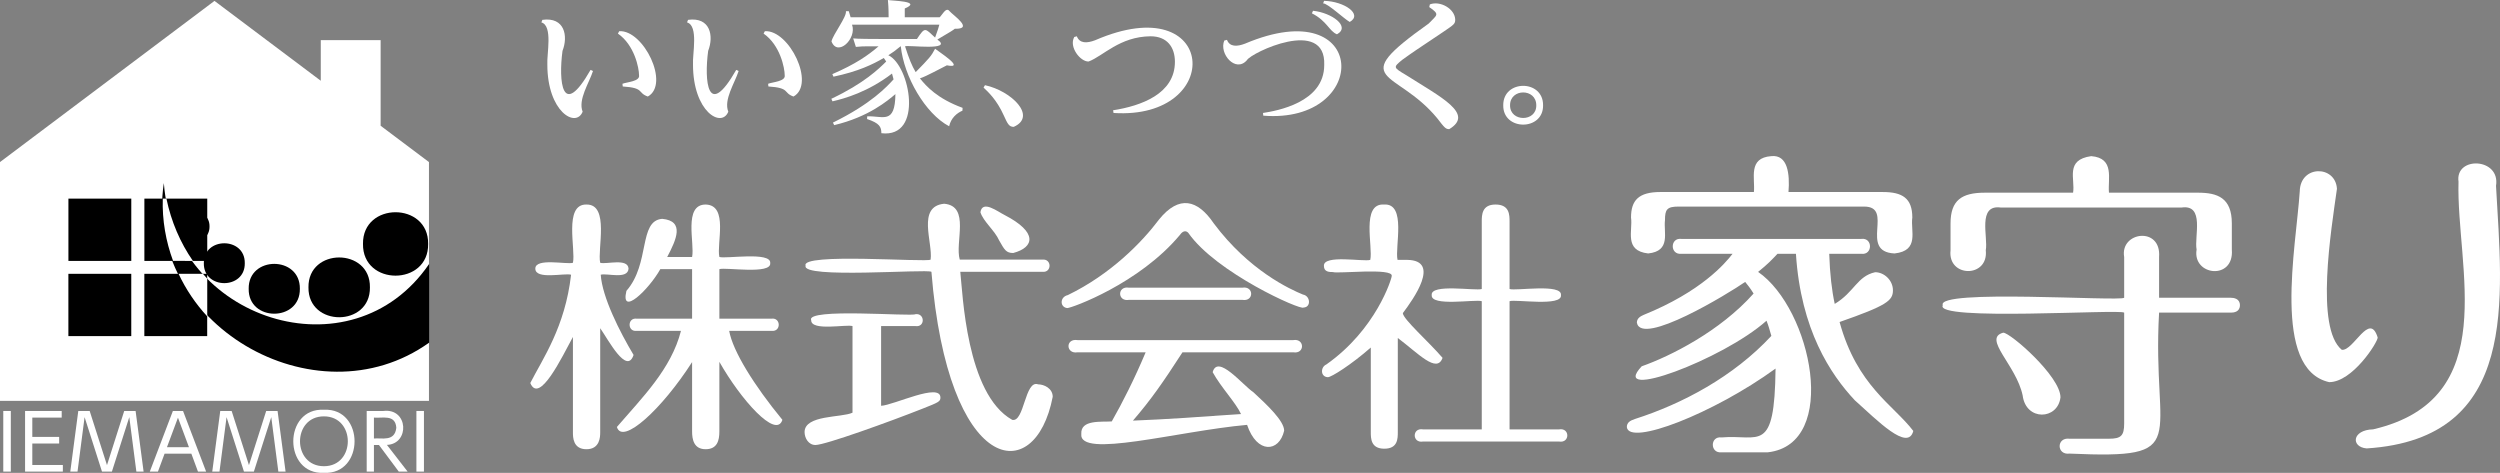
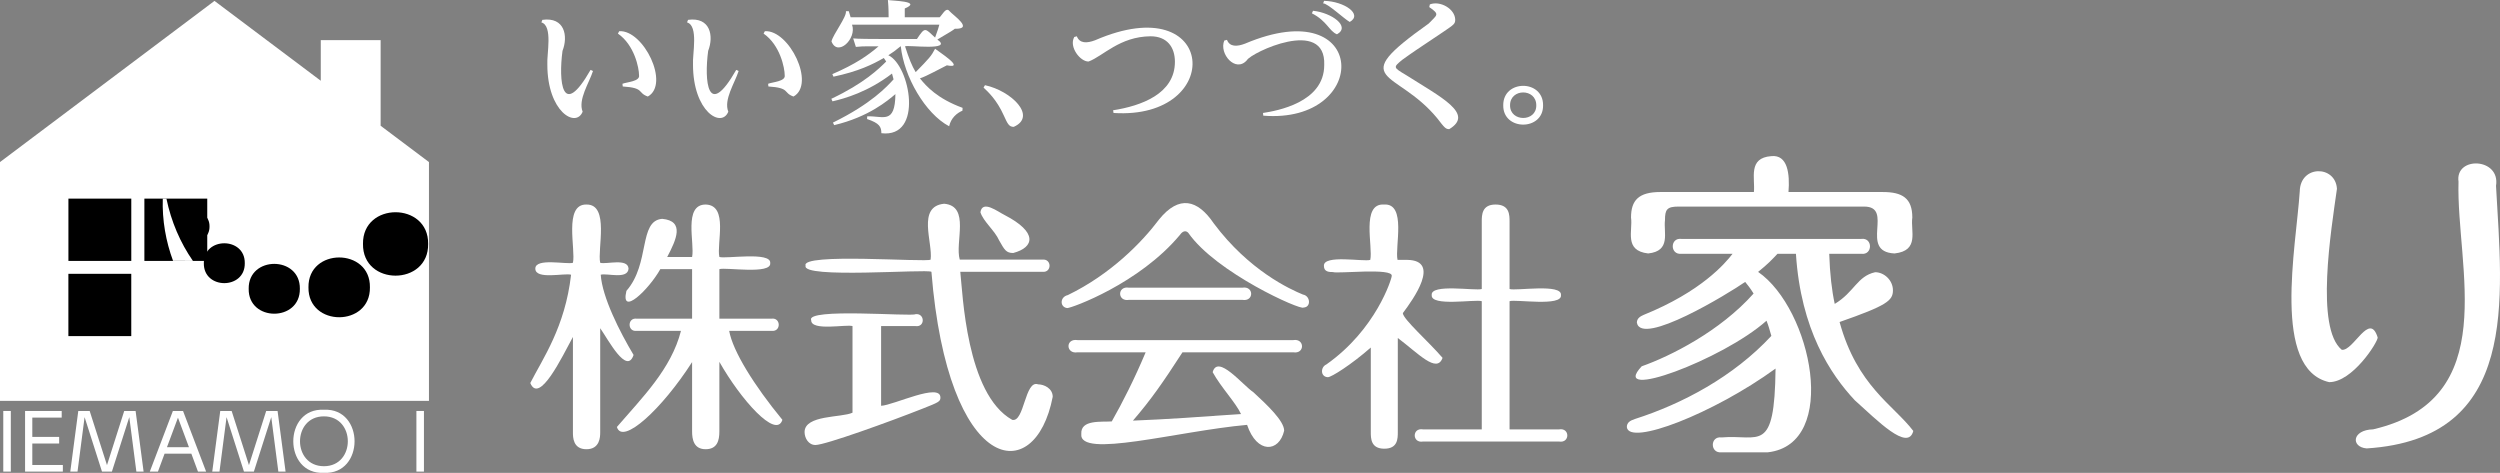
<svg xmlns="http://www.w3.org/2000/svg" id="_イヤー_1" width="415.134" height="78.522" viewBox="0 0 415.134 78.522">
  <rect x="0" y="0" width="415.134" height="78.522" fill="#808080" stroke="none" />
  <defs>
    <style>.cls-1{fill:#000;}.cls-1,.cls-2{stroke-width:0px;}.cls-2{fill:#fff;}</style>
  </defs>
  <path class="cls-2" d="M63.205,20.882V6.665h-9.939v6.745L35.615.149,0,26.911h0v39.649h71.23V26.911l-8.026-6.029h0Z" />
  <rect class="cls-1" x="11.356" y="45.468" width="10.442" height="10.344" />
-   <rect class="cls-1" x="23.969" y="45.468" width="10.436" height="10.344" />
  <rect class="cls-1" x="11.362" y="32.982" width="10.439" height="10.344" />
  <rect class="cls-1" x="23.975" y="32.982" width="10.439" height="10.344" />
-   <path class="cls-1" d="M71.261,43.826c-12.843,18.841-42.364,9.35-44.054-13.427-3.511,23.262,25.156,40.002,44.054,26.497v-13.069h0Z" />
  <path class="cls-1" d="M34.791,37.606c.046,3.31-5.15,3.313-5.102,0-.048-3.305,5.15-3.303,5.102,0Z" />
  <path class="cls-1" d="M40.647,43.706c.066,4.413-6.868,4.415-6.8,0-.068-4.411,6.867-4.409,6.8,0Z" />
  <path class="cls-1" d="M49.793,47.956c.078,5.516-8.582,5.512-8.498,0-.085-5.514,8.578-5.518,8.498,0Z" />
  <path class="cls-1" d="M71.094,40.505c.101,7.018-10.922,7.032-10.819,0-.101-7.022,10.921-7.009,10.819,0Z" />
  <path class="cls-1" d="M61.427,47.715c.098,6.619-10.3,6.62-10.205,0-.095-6.616,10.304-6.615,10.205,0Z" />
  <path class="cls-2" d="M34.414,52.54v-6.266c-.244-.262-.485-.528-.716-.806h-4.047c1.222,2.599,2.834,4.979,4.763,7.072Z" />
  <path class="cls-2" d="M27.636,32.982h-.605c-.118,3.588.518,7.137,1.707,10.338.817.004,2.486.008,3.297.006-2.096-3.019-3.612-6.529-4.399-10.344Z" />
  <path class="cls-2" d="M1.796,68.243v10.067H.544v-10.067h1.252Z" />
  <path class="cls-2" d="M9.823,72.549v1.099h-4.458v3.564h5.072v1.099h-6.273v-10.067h6.081v1.099h-4.88v3.207h4.458Z" />
  <path class="cls-2" d="M14.891,68.243l2.874,8.994,2.862-8.994h1.891l1.328,10.067h-1.201l-1.175-9.045-2.887,9.045h-1.648l-2.887-9.045-1.175,9.045h-1.201l1.328-10.067h1.891Z" />
  <path class="cls-2" d="M27.328,75.334l-1.099,2.976h-1.354l3.832-10.067h1.687l3.832,10.067h-1.354l-1.099-2.976h-4.446,0ZM31.378,74.261l-1.827-4.906-1.827,4.906h3.654Z" />
  <path class="cls-2" d="M38.466,68.243l2.874,8.994,2.862-8.994h1.891l1.328,10.067h-1.201l-1.175-9.045-2.887,9.045h-1.648l-2.888-9.045-1.175,9.045h-1.201l1.328-10.067h1.892Z" />
  <path class="cls-2" d="M53.793,68.039c6.777-.326,6.777,10.802,0,10.475-6.788.344-6.787-10.82,0-10.475ZM53.793,77.416c5.286,0,5.286-8.278,0-8.278-5.3-.008-5.301,8.287,0,8.278Z" />
-   <path class="cls-2" d="M63.65,68.243c4.181-.517,4.42,5.477.6,5.634l3.437,4.433h-1.469l-3.296-4.42h-.83v4.42h-1.201v-10.067h2.759ZM62.092,69.342v3.475c1.3-.137,3.451.581,3.718-1.776-.144-2.316-2.368-1.555-3.718-1.699Z" />
  <path class="cls-2" d="M70.397,68.243v10.067h-1.252v-10.067h1.252Z" />
  <path class="cls-2" d="M90.063,3.295c3.728-.513,4.3,2.709,3.342,5.155-.661,4.941-.136,11.558,4.661,3.154l.4.188c-.625,1.968-2.516,4.751-1.718,6.755-1.109,2.778-5.866.027-5.86-7.837-.113-1.73.951-6.427-.989-6.991l.165-.424h-.001ZM103.361,13.91c.719-.286,2.94-.389,2.754-1.412,0-1.2-.753-5.013-3.507-6.919l.212-.4c4.048-.253,8.458,8.804,4.754,10.851-1.782-.628-.488-1.434-4.166-1.672l-.047-.447h0Z" />
  <path class="cls-2" d="M114.251,3.295c3.728-.513,4.3,2.709,3.342,5.155-.661,4.941-.136,11.558,4.661,3.154l.4.188c-.625,1.968-2.516,4.751-1.718,6.755-1.109,2.778-5.866.027-5.86-7.837-.113-1.73.951-6.427-.989-6.991l.165-.424h-.001ZM127.549,13.91c.719-.286,2.94-.389,2.754-1.412,0-1.2-.753-5.013-3.507-6.919l.212-.4c4.048-.253,8.458,8.804,4.754,10.851-1.782-.628-.488-1.434-4.166-1.672l-.047-.447h0Z" />
  <path class="cls-2" d="M138.307,20.359c6.402-3.13,9.014-6.025,10.073-7.179-.07-.282-.117-.471-.259-.965-4.001,3.06-7.838,4.142-9.885,4.613l-.188-.424c5.437-2.565,7.931-5.013,9.108-6.19-.165-.259-.259-.376-.4-.588-1.86,1.083-4.237,2.236-8.356,3.107l-.188-.424c3.86-1.671,5.884-3.083,7.673-4.613-1.268.02-2.343-.063-3.766.094l-.447-1.412c1.485.166,8.922.07,10.591.094,1.37-2.063,1.308-1.8,3.013-.235.424-1.13.612-1.789.706-2.142h-14.498c.83,2.346-2.417,5.398-3.413,2.777.28-1.198,2.543-4.054,2.401-5.013h.471c.165.518.212.706.306,1.012h6.308c0-1.577-.071-2.401-.118-2.872.608.154,5.808.153,2.801,1.412v1.459h5.79c.366-.293,1.064-1.779,1.624-1.036.69.774,4.099,3.026.894,2.942-.259.212-.518.4-2.895,1.789,2.745,1.955-4.961.862-5.366,1.13.659,2.047,1.13,3.224,1.765,4.283,2.259-2.306,2.589-2.66,3.224-3.884.415.383,5.255,3.414,1.954,2.754-1.199.58-3.33,1.797-4.472,2.165,1.059,1.318,2.895,3.366,7.084,4.895l-.023.471c-.941.4-1.906,1.224-2.212,2.589-3.96-2.093-7.509-8.254-8.026-13.274h-.047c-.871.729-1.318,1.035-2.024,1.482,3.61,1.669,5.914,13.797-1.153,12.945-.023-1.059-.282-1.648-2.377-2.353l.023-.447c2.624-.115,4.622,1.435,4.684-3.695-1.247,1.059-4.425,3.789-10.167,5.154l-.212-.423v.002Z" />
  <path class="cls-2" d="M163.559,14.145c4.381.943,8.696,5.171,4.778,6.92-.801,0-1.013-.495-1.672-1.93-1.153-2.566-2.589-3.884-3.342-4.59l.236-.4Z" />
  <path class="cls-2" d="M178.81,6.025c.479,1.22,1.676,1.172,3.036.659,20.395-8.84,21.614,13.293,3.06,12.074l-.071-.447c4.661-.73,10.263-2.73,10.263-8.049,0-2.401-1.272-4.237-4.049-4.237-5.135.048-7.869,3.291-10.286,4.19-1.374.043-3.304-2.425-2.377-4.072,0,0,.424-.118.424-.118Z" />
  <path class="cls-2" d="M203.745,6.614c.445,1.188,1.658,1.148,2.989.636,20.662-8.746,20.929,13.394,3.037,11.956l-.047-.447c2.259-.353,10.168-1.718,10.168-7.955.325-8.033-12.186-2.025-12.827-.823-1.885,2.191-4.694-1.08-3.766-3.249l.447-.118h-.001ZM218.032,1.789c3.107.315,6.286,2.627,3.978,3.907-1.297-.512-1.643-2.206-4.167-3.484l.189-.424h0ZM219.868.141c3.374.078,6.469,2.248,4.261,3.507-.878-.474-3.714-3.15-4.425-3.084l.165-.424h0Z" />
  <path class="cls-2" d="M237.431.73c1.722-.657,4.16.729,4.213,2.519,0,.706-.188.824-1.883,1.977-4.637,3.107-5.155,3.436-6.944,4.731-1.469,1.232-1.504,1.216.683,2.518,5.877,3.729,11.348,6.435,7.156,8.968-.589,0-.754-.188-2.025-1.836-6.818-8.25-15.328-5.802-1.388-15.699,1.369-1.452,1.93-1.465.093-2.73l.095-.447h0Z" />
  <path class="cls-2" d="M256.234,17.488c.057,4.283-6.676,4.261-6.613,0-.049-4.302,6.657-4.324,6.613,0ZM250.751,17.488c-.03,2.794,4.395,2.811,4.354,0,.015-2.862-4.375-2.84-4.354,0Z" />
  <path class="cls-2" d="M99.665,71.825c0,.705-.044,2.771-2.286,2.771s-2.243-2.022-2.243-2.771v-15.873c-1.805,3.318-5.583,11.254-7.08,7.651,2.065-4.051,5.78-9.284,6.773-17.985-1.061-.323-5.935.888-5.937-1.012-.008-1.838,5.227-.647,6.244-.968.503-2.147-1.58-9.764,2.243-9.675,3.89-.069,1.777,7.5,2.287,9.675,1.036.301,4.592-.824,4.706.967-.124,1.855-3.561.71-4.618,1.012.244,3.742,3.164,9.498,5.453,13.323-1.127,3.387-4.213-2.548-5.542-4.441v17.325h0ZM114.925,60.128c-4.993,7.789-11.575,13.845-12.489,10.774,4.187-4.86,9.029-9.628,10.642-15.964h-7.344c-1.579.209-1.586-2.231,0-2.022h9.191v-8.223h-5.277c-1.907,3.403-6.671,7.979-5.629,3.606,3.985-4.56,1.977-11.631,5.936-11.962,3.794.354,2.345,3.469.837,6.333h4.133c.477-2.203-1.513-8.748,2.287-8.707,3.783.136,1.752,6.485,2.243,8.707.998.352,8.635-.943,8.443,1.011.246,1.96-7.483.658-8.443,1.012v8.223h8.663c1.561-.223,1.625,2.211,0,2.022h-7.036c.605,3.367,4.11,9.025,8.84,14.777-1.041,3.27-6.943-3.398-10.467-9.631v11.565c0,1.496-.352,2.945-2.287,2.945-1.978,0-2.242-1.67-2.242-2.945v-11.522h0Z" />
  <path class="cls-2" d="M146.311,67.384c2.103-.101,9.859-3.918,9.85-1.363,0,.66-.308.791-2.99,1.848-5.321,2.111-16.139,6.024-17.765,6.024-1.144,0-1.803-1.144-1.803-2.155.022-2.874,6.162-2.357,7.96-3.21v-14.38c-1.004-.329-6.879.886-6.86-.967-.987-2.105,16.718-.571,17.326-1.012,1.561-.194,1.632,2.198,0,1.979h-5.717v13.236h-.001ZM173.092,43.111c1.583-.178,1.588,2.201,0,2.023h-13.632c.403,3.546.976,20.296,8.618,24.582,2.03.482,2.09-6.705,4.31-5.893.967,0,2.419.659,2.419,2.065-2.924,15.172-17.414,12.985-20.141-20.754-.781-.504-21.622,1.195-20.889-1.011-.923-2.193,20.121-.516,20.757-1.012.389-2.85-2.324-8.823,2.242-9.28,4.388.377,1.751,6.411,2.596,9.28h13.72ZM168.255,42.012c-1.188,0-1.452-.528-2.331-2.068-.751-1.693-2.637-3.146-3.123-4.705.336-2.102,2.898-.076,4.046.483,5.473,2.841,4.949,5.339,1.407,6.289h0Z" />
  <path class="cls-2" d="M216.45,51.07c-.392.514-14.525-5.788-19.129-12.402-.411-.457-.949-.293-1.364.308-6.772,8.135-18.029,12.181-18.734,12.181-1.26-.14-1.251-1.853.089-2.155,7.08-3.43,12.268-8.707,15.171-12.577,3.315-4.081,6.393-3.281,9.059.659,5.848,7.828,12.665,10.95,14.82,11.83,1.238.201,1.397,2.12.087,2.155h0ZM178.939,58.501c-1.961.337-2.07-2.353,0-2.024h35.796c1.931-.333,1.985,2.352,0,2.024h-18.381c-3.299,5.101-5.234,7.871-8.224,11.345,5.629-.22,11.214-.616,17.942-1.098-.879-1.906-3.301-4.392-4.706-6.949.845-3.044,4.969,2.139,6.772,3.342,2.242,2.068,5.101,4.749,5.101,6.376-.831,3.619-4.521,3.887-6.157-.967-11.557,1.039-27.979,5.678-27.528,1.497-.137-2.397,3.311-1.949,5.057-2.067,1.803-3.168,3.783-7.081,5.629-11.478h-11.301ZM206.291,47.771c1.945-.331,1.974,2.351,0,2.023h-18.821c-1.946.331-1.973-2.351,0-2.023h18.821Z" />
  <path class="cls-2" d="M233.694,43.154c5.607.096.998,6.519-.748,8.839.022.995,4.304,4.751,6.597,7.431-.946,2.666-4.059-.77-7.432-3.298v15.611c0,1.1,0,2.771-2.243,2.771s-2.242-1.714-2.242-2.771v-14.028c-3.254,2.858-6.552,4.926-7.124,4.926-1.273-.052-1.241-1.691-.263-2.111,8.267-5.804,10.861-14.247,10.861-14.687.303-1.419-9.108-.342-9.762-.66-.572,0-1.496,0-1.496-1.011-.15-1.952,6.63-.658,7.695-1.011.487-2.154-1.564-9.434,2.287-9.191,3.782-.248,1.763,7.086,2.243,9.191h1.628-.001ZM246.051,36.821c0-1.099,0-2.858,2.286-2.858,2.331,0,2.331,1.715,2.331,2.858v11.17c1.029.359,8.761-.955,8.532,1.011.256,1.962-7.539.657-8.532,1.012v21.284h8.224c1.824-.305,1.818,2.324,0,2.022h-22.603c-1.804.31-1.846-2.327,0-2.022h9.763v-21.284c-1.051-.353-8.495.945-8.311-1.012-.233-1.952,7.302-.661,8.311-1.011v-11.17h-.001Z" />
  <path class="cls-2" d="M279.215,42.142c-1.935.221-1.927-2.726,0-2.47h29.85c1.941-.266,1.93,2.731,0,2.47h-5.315c.107,3.329.43,6.12.913,8.322,3.268-1.961,3.709-4.593,6.711-5.262,1.504,0,2.954,1.342,2.954,3.007,0,1.718-1.021,2.523-8.859,5.261,2.921,10.646,8.973,13.786,12.241,18.091-.897,3.481-6.019-1.797-9.718-5.097-4.027-4.297-8.965-11.705-9.771-24.322h-3.061c-.966,1.02-1.611,1.718-3.222,3.007,8.874,6.122,13.595,28.613,1.612,29.959h-7.678c-1.937.217-1.94-2.732,0-2.471,6.278-.544,8.8,2.914,8.966-11.436-10.325,7.497-24.343,12.913-24.697,9.719,0-.752.537-1.076,1.343-1.344,7.892-2.522,16.375-7.033,22.656-13.798-.322-1.126-.484-1.718-.805-2.522-7.271,6.483-26.299,13.517-20.724,7.569,4.726-1.664,12.993-5.797,18.577-12.079-.591-.966-.967-1.396-1.396-1.933-2.735,1.908-17.271,10.777-17.986,6.765,0-.751.645-1.074,1.127-1.289,9.557-3.866,13.53-8.537,14.765-10.147h-8.483ZM291.241,31.887c.234-2.266-1.04-5.682,2.899-5.96,2.707-.276,3.086,2.919,2.845,5.96h15.678c3.221,0,4.885,1.02,4.885,4.241-.323,2.227,1.244,5.497-2.952,5.96-6.008-.286.052-7.833-5.101-7.785h-30.764c-1.933,0-2.255.484-2.255,2.255-.263,2.032,1.045,5.135-2.791,5.53-4.067-.464-2.523-3.778-2.846-5.96,0-2.845,1.235-4.242,4.886-4.242h15.516Z" />
-   <path class="cls-2" d="M352.726,42.68c-.732-4.22,6.194-5.144,5.798,0v6.765h11.919c.43,0,1.504.107,1.504,1.234s-1.02,1.235-1.504,1.235h-11.919c-1.232,21.54,5.834,24.32-14.871,23.408-2.177.281-2.201-2.749,0-2.47h6.55c1.986,0,2.523-.483,2.523-2.522v-18.415c-.665-.615-31.614,1.459-30.119-1.234-1.148-2.736,29.373-.594,30.119-1.235v-6.765h0ZM344.243,31.995c.374-2.278-1.366-5.459,3.006-6.067,3.966.317,2.731,3.784,2.954,6.067h14.764c3.275,0,5.637.859,5.637,5.1v4.349c.416,5.16-6.574,4.351-5.851,0-.414-2.16,1.411-7.575-2.523-6.979h-29.959c-3.975-.574-2.113,4.921-2.524,7.087.494,4.634-6.365,4.576-5.852,0v-4.456c0-3.865,1.879-5.1,5.691-5.1h14.657,0ZM332.646,55.242c1.182,0,9.503,7.248,9.503,10.737-.441,3.778-5.745,3.973-6.281-.322-1.062-5.052-6.72-9.471-3.222-10.415Z" />
  <path class="cls-2" d="M388.058,31.351c-.964,6.87-3.628,23.094.804,26.737,1.963.233,4.61-6.457,5.961-2.042,0,.806-4.188,7.41-8.054,7.41-9.567-2.158-5.497-22.392-4.886-31.676.074-4.408,5.941-4.377,6.175-.43h0ZM414.473,30.867c1.037,18.74,3.967,41.965-21.476,43.594-2.651-.223-2.472-3.08,1.074-3.167,21.533-5.009,13.767-26.879,14.174-41.125-.609-4.28,6.999-4.006,6.227.698h.001Z" />
</svg>